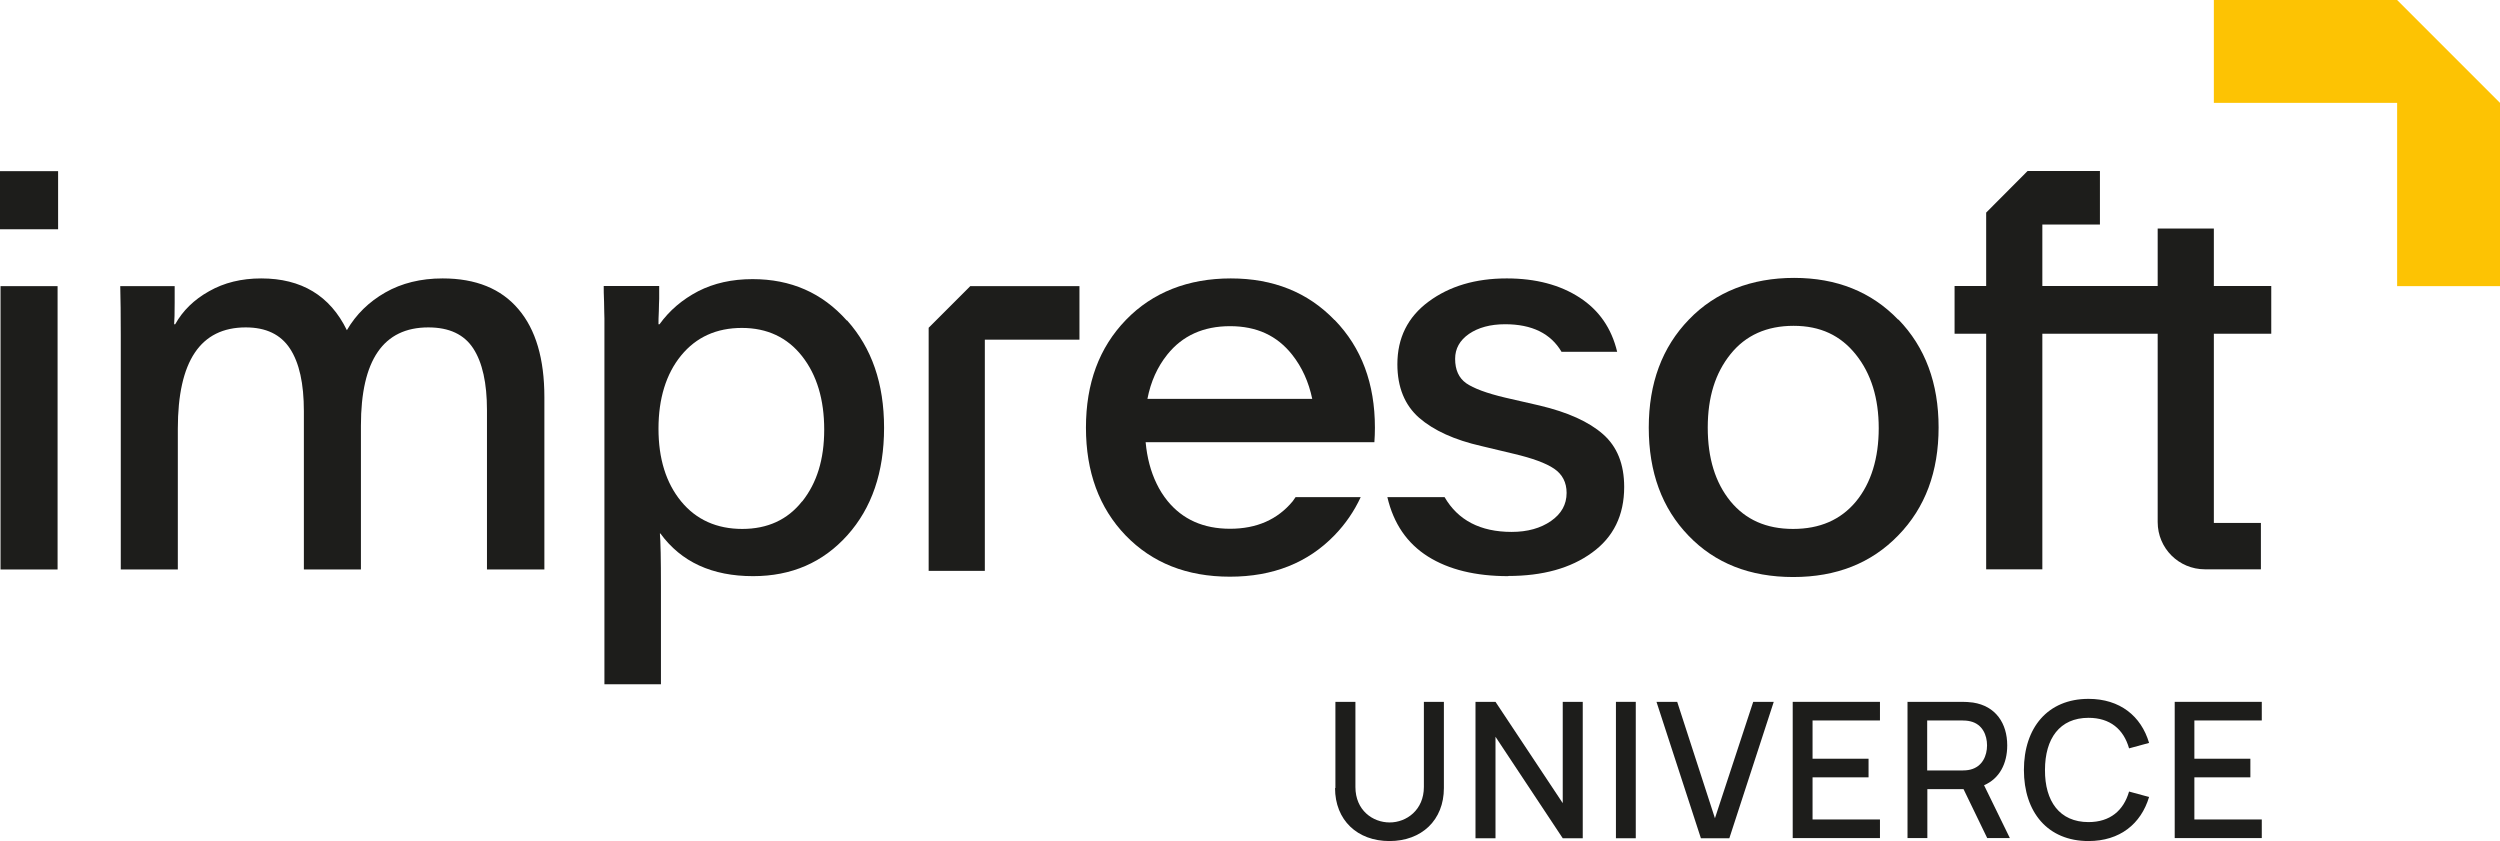
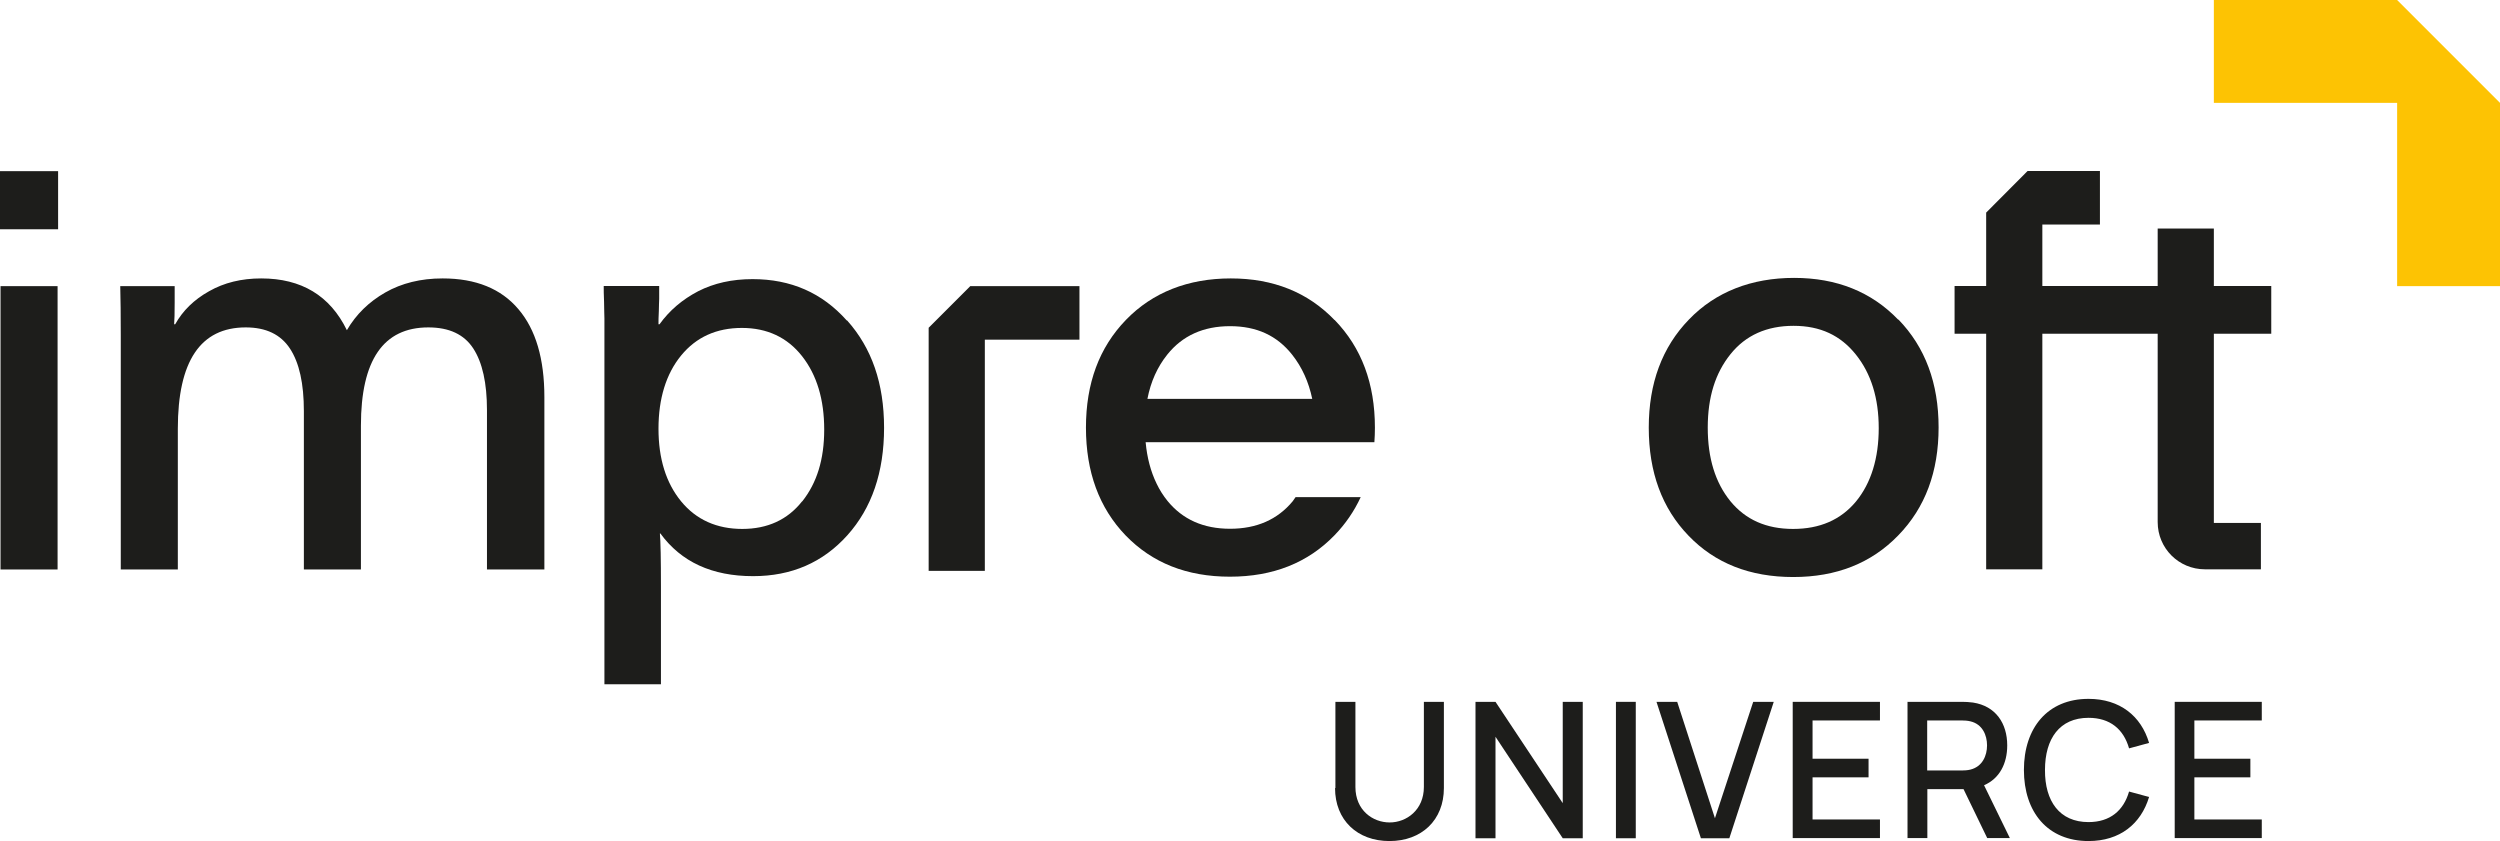
<svg xmlns="http://www.w3.org/2000/svg" id="Livello_2" viewBox="0 0 142.41 47.91">
  <defs>
    <style>.cls-1{fill:#fdc303;}.cls-1,.cls-2{stroke-width:0px;}.cls-2{fill:#1d1d1b;}</style>
  </defs>
  <g id="Livello_1-2">
    <path class="cls-2" d="M3.31,9.75H0v3.31h3.31v-3.31Z" />
    <path class="cls-2" d="M3.28,16.3H.03v16.14h3.25v-16.14Z" />
    <path class="cls-2" d="M25.21,15.86c-1.24,0-2.33.27-3.26.8-.93.53-1.67,1.25-2.19,2.15-.96-1.97-2.59-2.95-4.88-2.95-1.12,0-2.11.24-2.97.73-.86.48-1.5,1.11-1.93,1.88h-.06c.02-.23.03-.64.03-1.23v-.94h-3.1c.02.72.03,1.65.03,2.79v13.35h3.25v-8.02c0-3.85,1.29-5.77,3.87-5.77,1.15,0,1.99.4,2.52,1.21.53.81.79,1.99.79,3.56v9.02h3.25v-8.2c0-3.73,1.28-5.59,3.84-5.59,1.19,0,2.04.4,2.56,1.2.52.8.78,1.97.78,3.51v9.08h3.27v-9.82c0-2.18-.49-3.85-1.48-5.01-.98-1.16-2.42-1.75-4.31-1.75h0Z" />
    <path class="cls-2" d="M48.23,18.25c-1.4-1.57-3.18-2.35-5.36-2.35-1.17,0-2.2.23-3.1.69-.9.47-1.63,1.09-2.2,1.88h-.06c0-.16,0-.41.02-.75,0-.34.02-.57.02-.69v-.74h-3.16c0,.19,0,.49.02.91,0,.41.02.73.02.94v20.84h3.22v-5.55c0-1.58-.02-2.59-.06-3.04h.03c1.18,1.62,2.94,2.43,5.28,2.43,2.19,0,3.98-.78,5.37-2.33,1.39-1.55,2.09-3.59,2.09-6.12s-.7-4.54-2.1-6.11h0ZM45.69,28.56c-.83,1.05-1.97,1.57-3.41,1.57s-2.62-.52-3.48-1.57c-.86-1.05-1.29-2.43-1.29-4.14s.43-3.12,1.29-4.17c.86-1.05,2.02-1.57,3.46-1.57s2.59.54,3.43,1.61c.84,1.07,1.26,2.47,1.26,4.18s-.42,3.04-1.25,4.09Z" />
    <path class="cls-2" d="M108.13,18.21c-1.53-1.59-3.51-2.38-5.93-2.38s-4.47.79-5.99,2.37c-1.53,1.58-2.29,3.63-2.29,6.16s.75,4.59,2.27,6.16c1.51,1.57,3.5,2.35,5.96,2.35s4.45-.79,5.98-2.37c1.54-1.58,2.3-3.63,2.3-6.15s-.76-4.57-2.29-6.15h0ZM105.73,28.56c-.87,1.05-2.06,1.57-3.59,1.57s-2.71-.53-3.57-1.58c-.86-1.06-1.29-2.45-1.29-4.19s.43-3.11,1.3-4.19c.86-1.07,2.06-1.61,3.59-1.61s2.68.55,3.55,1.64c.87,1.09,1.3,2.49,1.3,4.19s-.43,3.12-1.29,4.17h0Z" />
    <path class="cls-2" d="M126.11,13.02h-3.2v3.27h-6.57v-3.5h3.28v-3.05h-4.12l-2.36,2.37v4.18h-1.8v2.72h1.8v13.42h3.2v-13.42h6.57v10.73c0,1.49,1.2,2.69,2.69,2.69h3.19v-2.64h-2.68v-10.78h3.27v-2.72h-3.27v-3.27h0Z" />
    <path class="cls-2" d="M76.07,44.89v-4.91h1.14s0,4.85,0,4.85c0,1.33.99,2.02,1.95,2.02s1.95-.71,1.95-2.02v-4.85h1.14v4.91c0,1.83-1.27,3.02-3.1,3.02s-3.1-1.19-3.1-3.02Z" />
    <path class="cls-2" d="M84.05,39.98h1.14l3.83,5.77v-5.77h1.14v7.77h-1.14l-3.83-5.78v5.78h-1.14v-7.77Z" />
    <path class="cls-2" d="M92.05,39.98h1.13v7.77h-1.13v-7.77Z" />
    <path class="cls-2" d="M94.37,39.98h1.17l2.15,6.63,2.18-6.63h1.17l-2.53,7.77h-1.62l-2.53-7.77Z" />
    <path class="cls-2" d="M102.12,39.98h4.97v1.06h-3.84v2.18h3.19v1.06h-3.19v2.4h3.84v1.06h-4.97v-7.77h0Z" />
    <path class="cls-2" d="M108.65,39.98h3.14c.15,0,.39.01.6.04,1.3.2,1.95,1.19,1.95,2.44,0,1.04-.44,1.89-1.32,2.27l1.47,3.01h-1.29l-1.35-2.79h-2.06v2.79h-1.13v-7.77h0ZM111.75,43.89c.14,0,.33-.01.49-.05.69-.17.95-.8.95-1.38s-.26-1.21-.95-1.37c-.16-.04-.35-.05-.49-.05h-1.97v2.85h1.97Z" />
    <path class="cls-2" d="M115.29,43.86c0-2.4,1.35-4.05,3.68-4.05,1.79,0,3,.98,3.45,2.51l-1.14.31c-.31-1.09-1.08-1.74-2.31-1.74-1.65,0-2.48,1.19-2.48,2.97-.01,1.78.83,2.97,2.48,2.97,1.23,0,2-.66,2.31-1.74l1.14.31c-.46,1.53-1.66,2.51-3.45,2.51-2.33,0-3.68-1.65-3.68-4.05h0Z" />
    <path class="cls-2" d="M123.88,39.98h4.96v1.06h-3.84v2.18h3.19v1.06h-3.19v2.4h3.84v1.06h-4.96v-7.77h0Z" />
-     <path class="cls-2" d="M85.91,32.81c1.97,0,3.56-.44,4.78-1.33,1.22-.88,1.83-2.13,1.83-3.74,0-1.3-.4-2.3-1.21-3.01-.81-.71-2.01-1.25-3.61-1.63l-1.96-.45c-1.06-.25-1.8-.53-2.22-.82-.42-.3-.63-.76-.63-1.39,0-.58.26-1.05.79-1.42.53-.36,1.21-.55,2.06-.55,1.53,0,2.6.53,3.21,1.57h3.17c-.32-1.34-1.03-2.37-2.14-3.09-1.11-.72-2.49-1.09-4.15-1.09-1.78,0-3.26.44-4.45,1.32-1.19.88-1.78,2.07-1.78,3.57,0,1.31.42,2.33,1.24,3.05.83.72,2.01,1.26,3.55,1.61l1.84.44c1.06.25,1.83.53,2.3.85.47.32.71.78.71,1.38,0,.66-.3,1.19-.89,1.6-.59.41-1.34.62-2.24.62-1.79,0-3.06-.67-3.82-1.98h-3.26c.35,1.5,1.12,2.63,2.31,3.38,1.19.75,2.72,1.12,4.58,1.12h0Z" />
    <path class="cls-2" d="M76.02,18.23c-1.52-1.58-3.49-2.37-5.91-2.37s-4.45.79-5.97,2.36c-1.53,1.58-2.28,3.62-2.28,6.14s.75,4.57,2.26,6.14c1.51,1.56,3.48,2.35,5.94,2.35s4.44-.79,5.96-2.36c.62-.64,1.12-1.37,1.49-2.17h-3.71c-.06.08-.11.16-.16.23-.86,1.04-2.05,1.57-3.57,1.57s-2.7-.53-3.56-1.58c-.25-.31-.46-.64-.63-1-.33-.68-.54-1.47-.62-2.35h13.03c.02-.27.03-.55.03-.83,0-2.51-.76-4.55-2.29-6.13h0ZM65.36,22.73c.19-.99.57-1.83,1.14-2.54.86-1.07,2.05-1.61,3.57-1.61s2.68.54,3.54,1.63c.56.71.94,1.55,1.14,2.51h-9.39Z" />
    <path class="cls-2" d="M56.1,19.35h5.39v-3.05h-6.22l-2.37,2.37v13.85h3.2v-13.16Z" />
    <path class="cls-1" d="M142.41,5.86l-5.86-5.86h-10.44v5.86h10.44v10.44h5.86V5.86Z" />
  </g>
</svg>